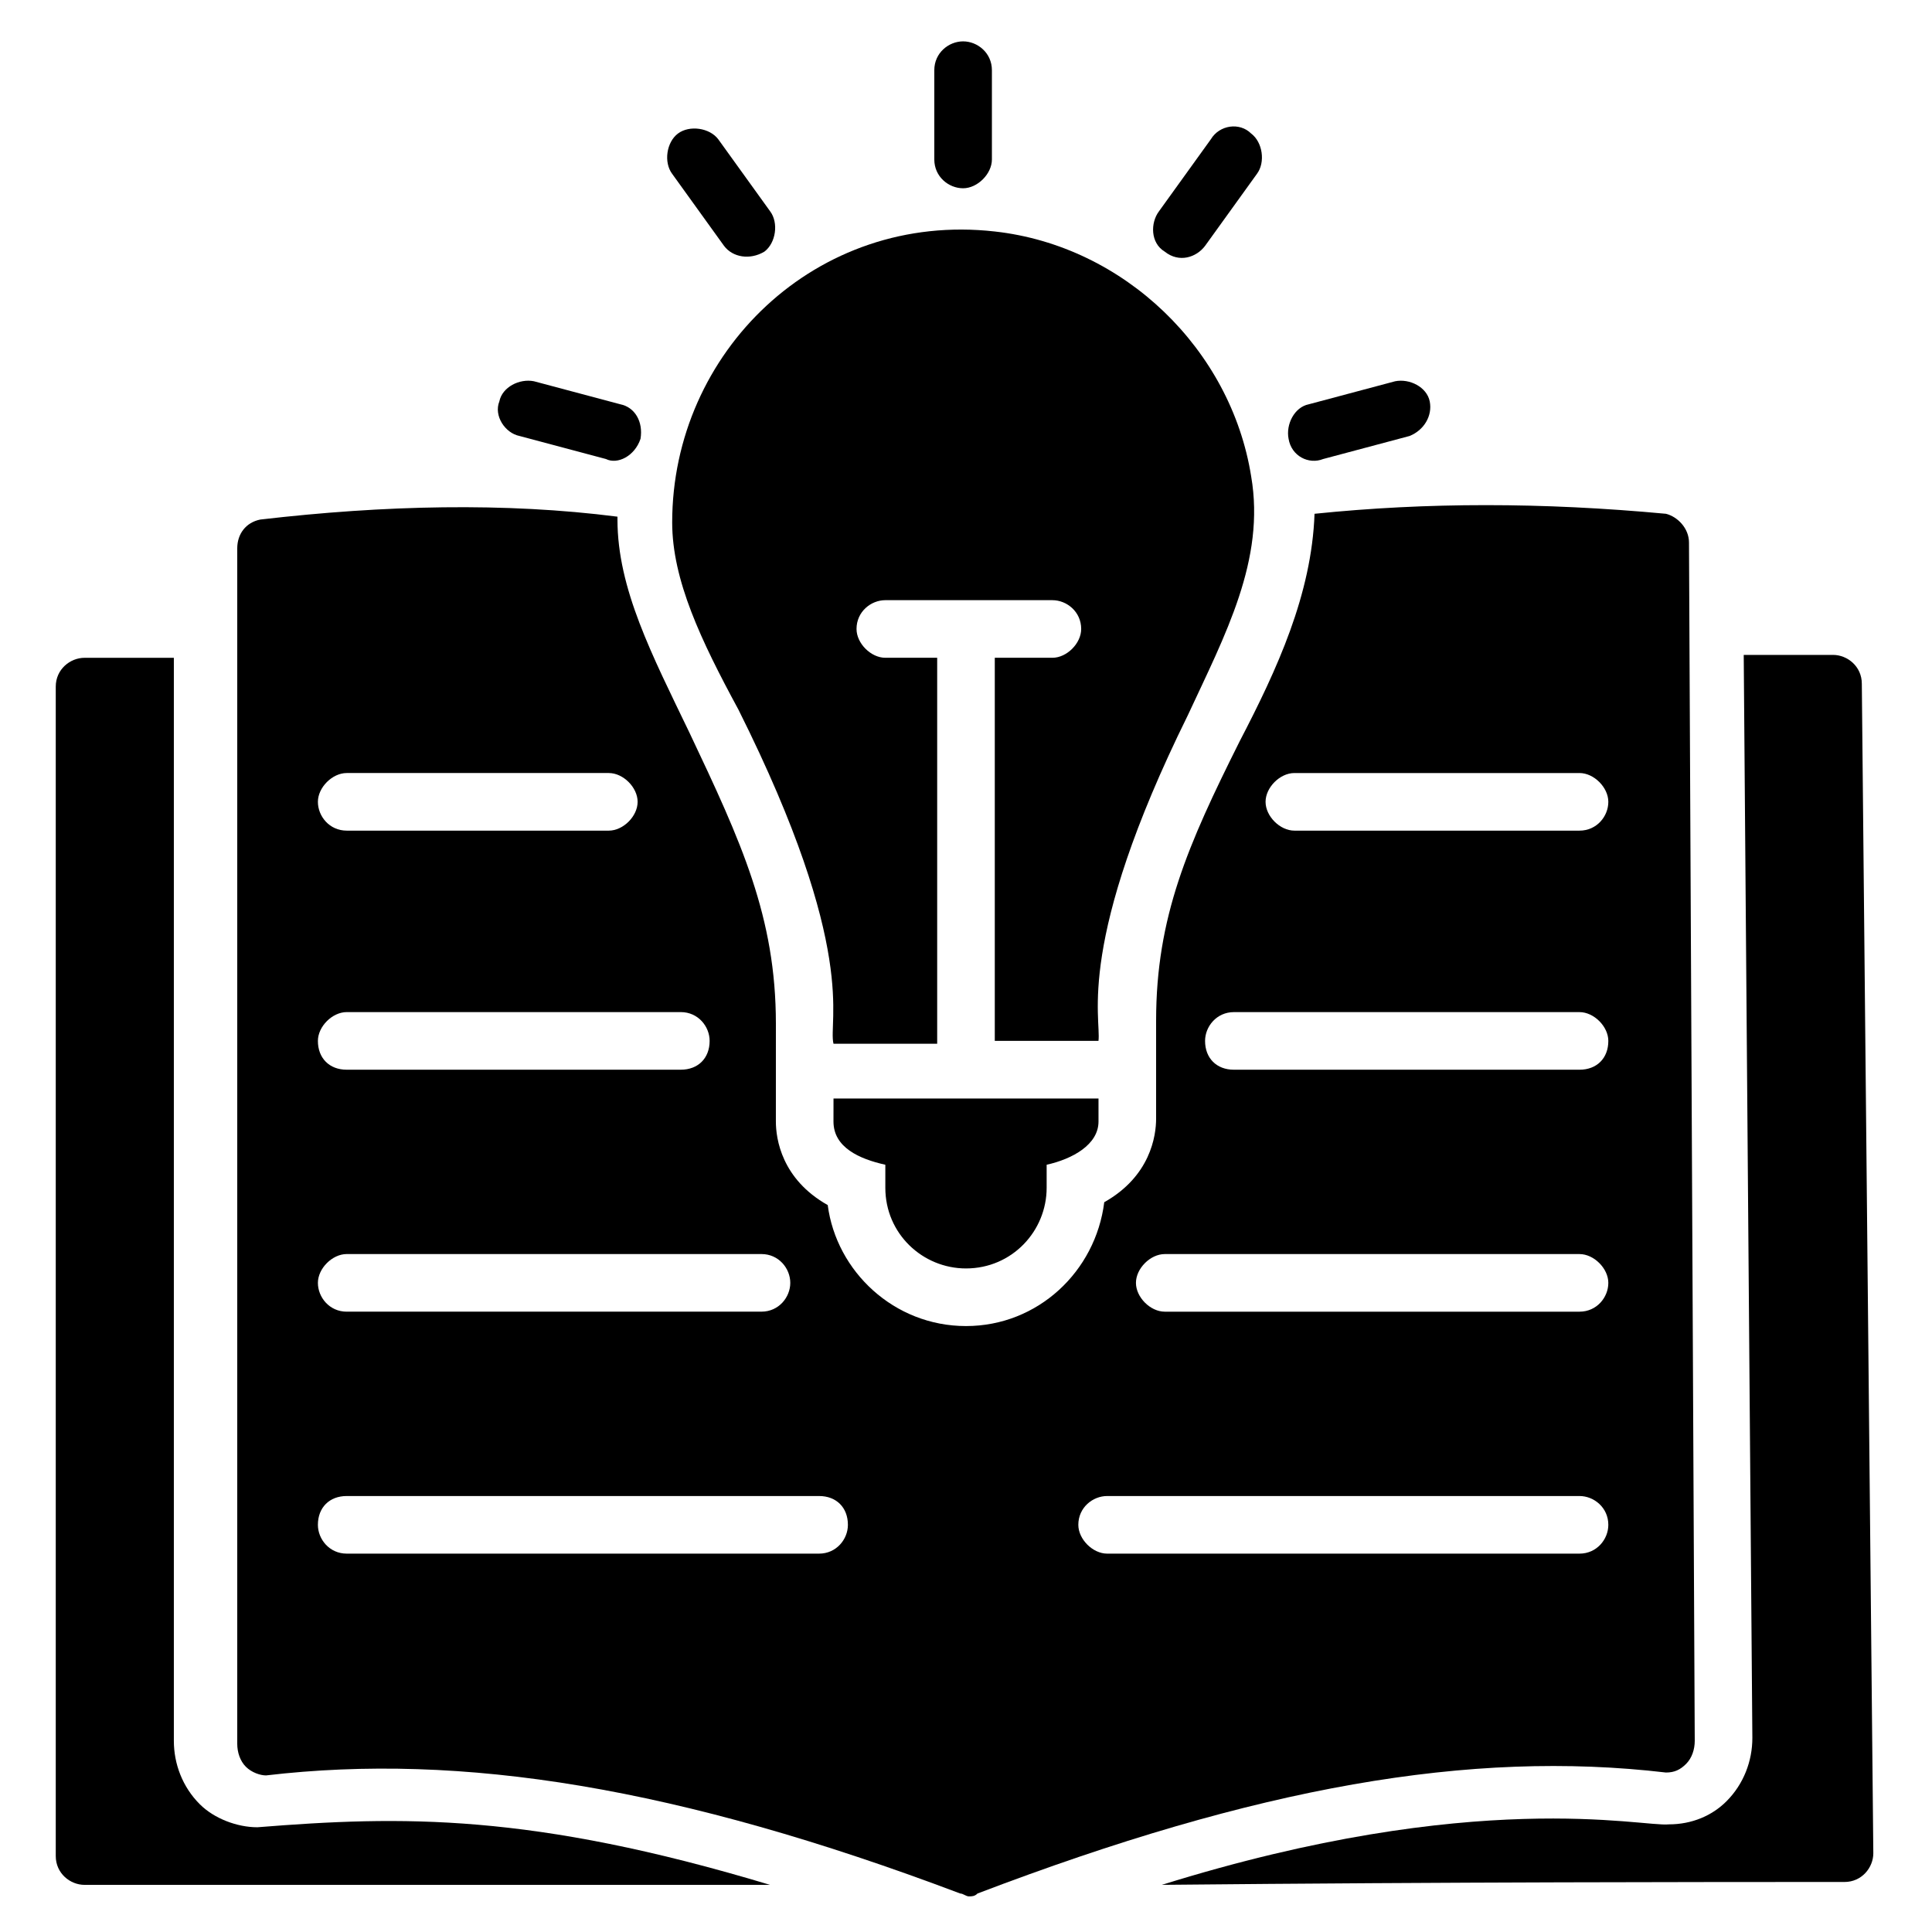
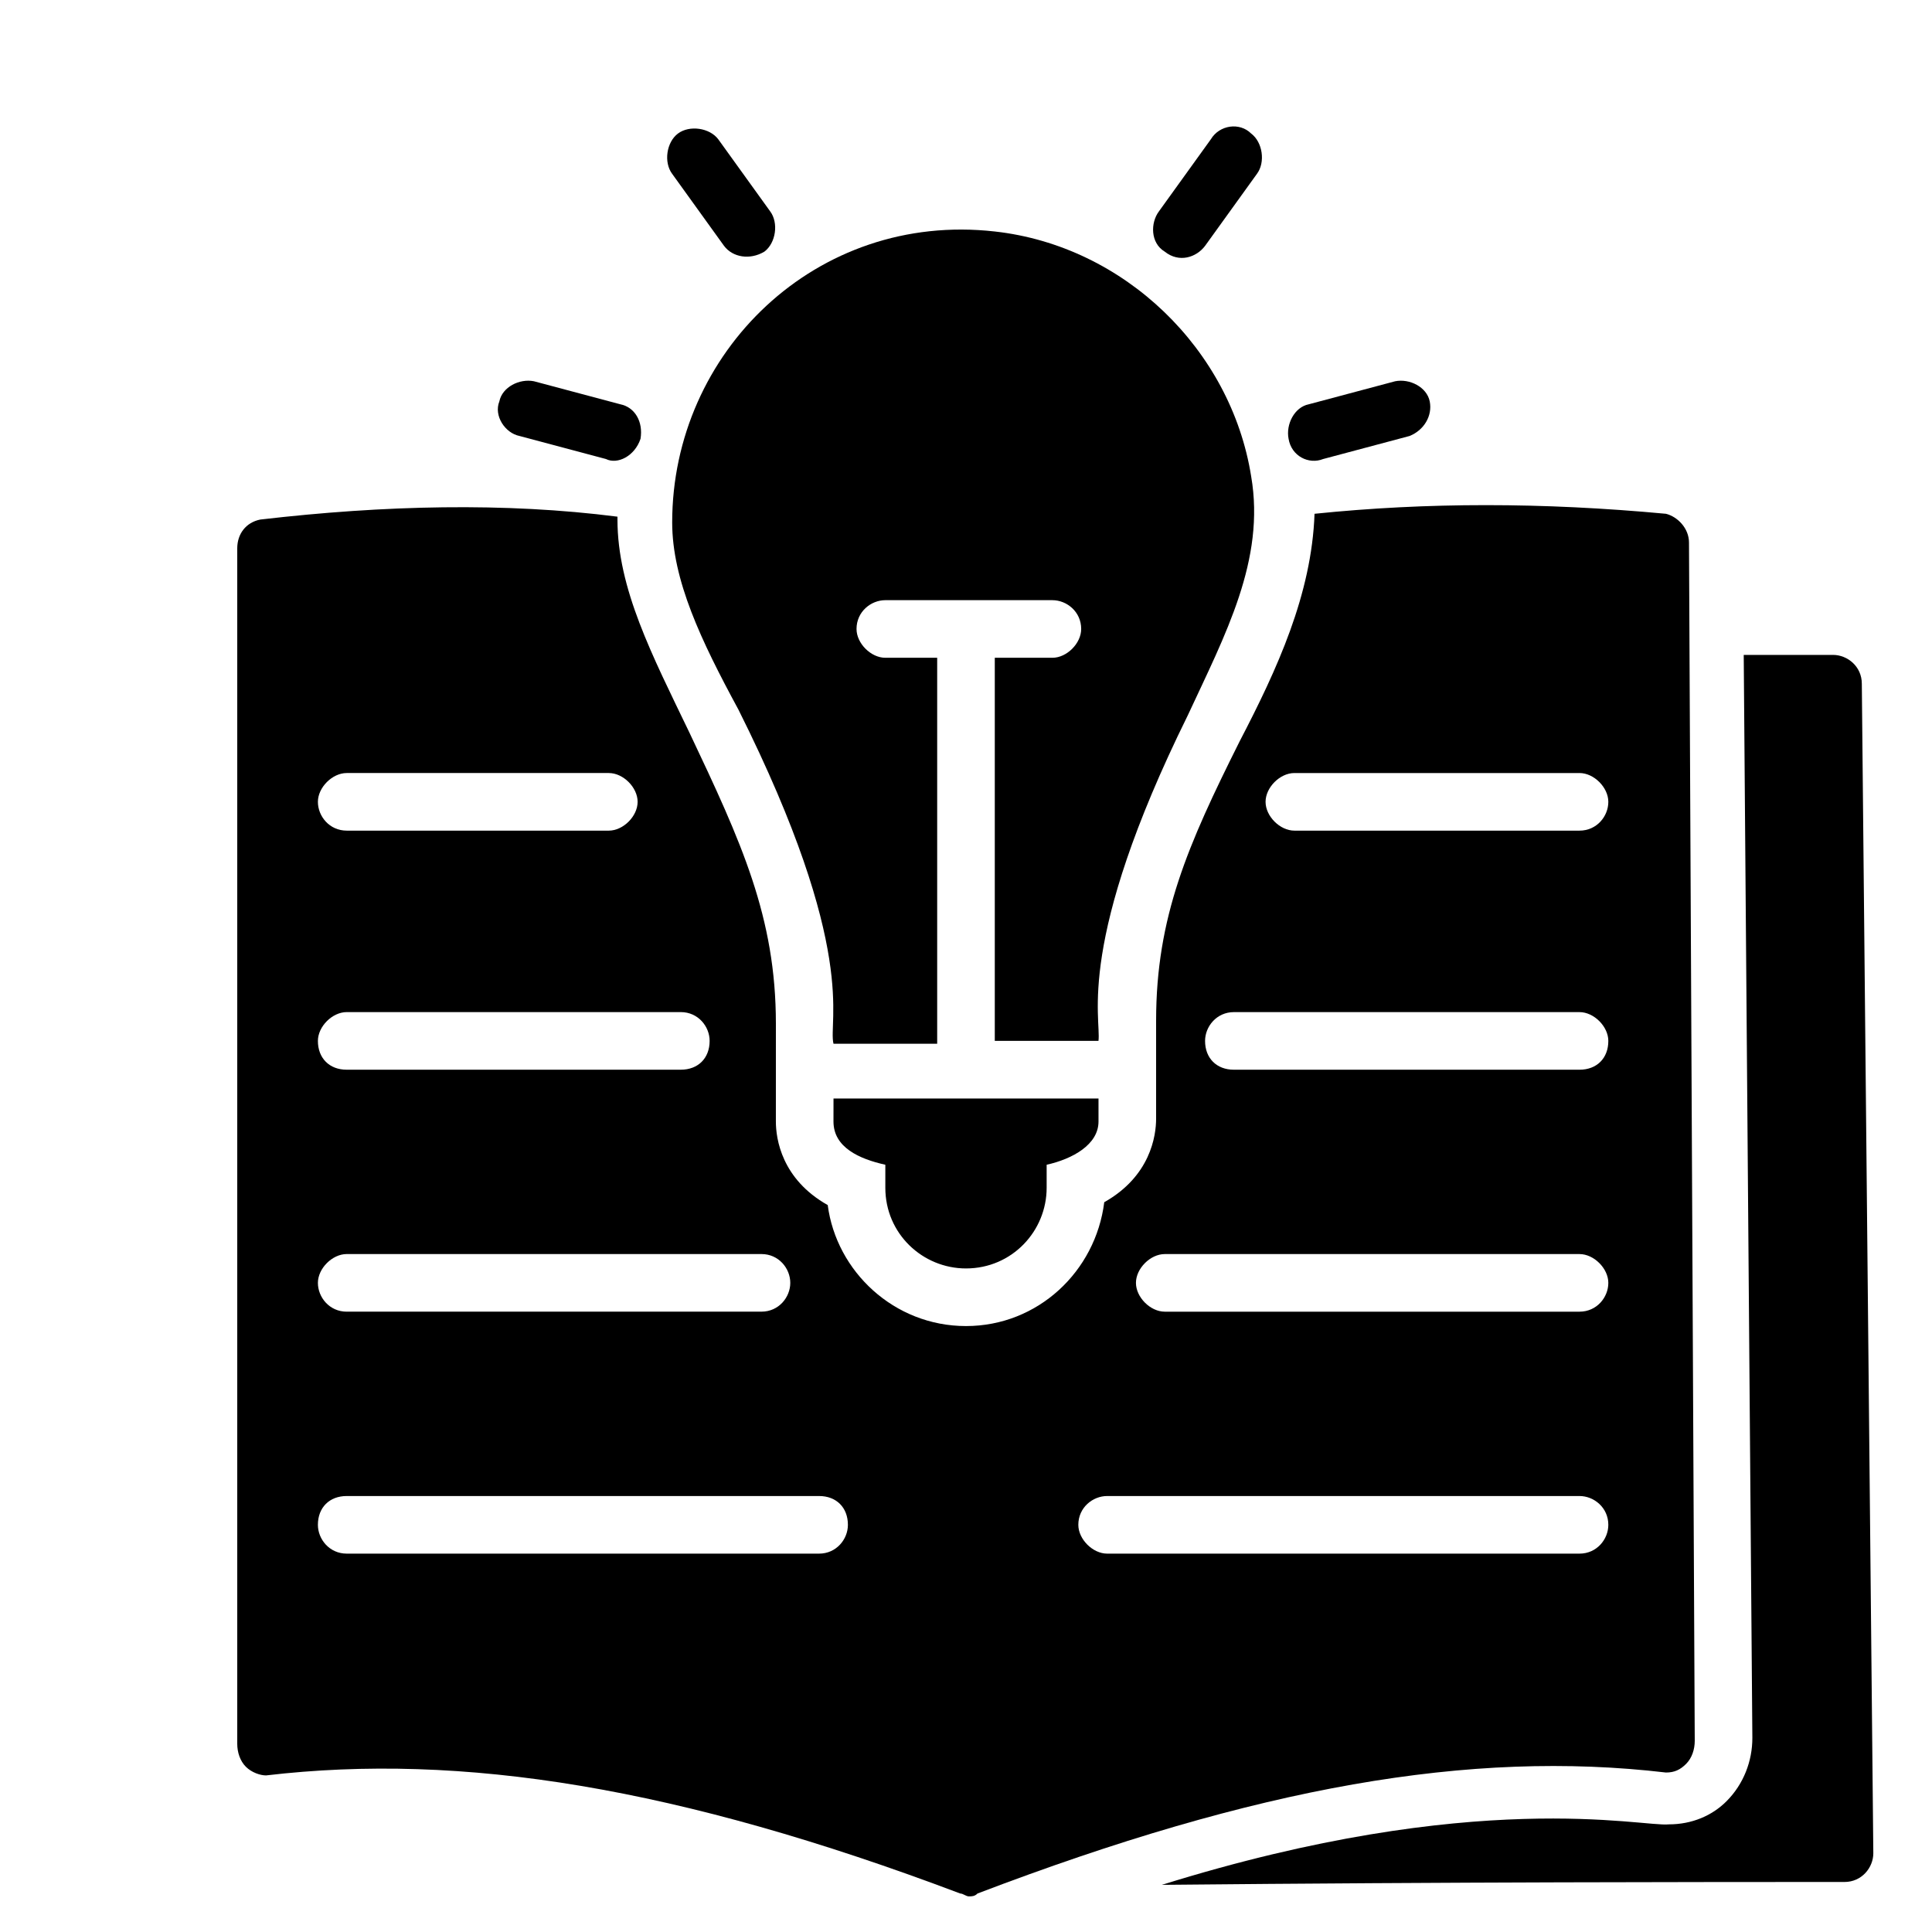
<svg xmlns="http://www.w3.org/2000/svg" fill="#000000" width="800px" height="800px" version="1.1" viewBox="144 144 512 512">
  <g>
-     <path d="m348.09 643.51h-181.68c-3.816 0-7.633-3.055-7.633-7.633v-309.92c0-4.582 3.816-7.633 7.633-7.633h23.664v287.02c0 6.106 2.289 12.215 6.871 16.793 3.816 3.816 9.922 6.106 15.266 6.106 38.168-3.051 72.52-3.816 135.88 15.27z" />
    <path d="m640.45 635.11c0 3.816-3.055 7.633-7.633 7.633-36.641 0-103.82 0-180.91 0.762 83.203-25.953 127.48-15.266 134.35-16.031 6.106 0 11.449-2.289 15.266-6.106 4.582-4.582 6.871-10.688 6.871-16.793l-2.289-287.02h23.664c3.816 0 7.633 3.055 7.633 7.633z" />
    <path d="m591.6 287.79c0-3.816-3.055-6.871-6.106-7.633-32.824-3.055-63.359-3.055-93.129 0-0.762 21.375-9.922 41.223-19.848 60.305-13.742 27.48-22.137 46.562-22.137 74.043v25.953c0 4.582-1.527 15.266-13.742 22.137-2.289 18.32-17.559 32.824-36.641 32.824-19.082 0-34.352-14.504-36.641-32.062-12.215-6.871-13.742-17.559-13.742-22.137l0.004-25.949c0-28.242-9.16-48.09-22.902-77.098-9.922-20.609-19.082-38.168-19.082-56.488v-0.762c-29.77-3.816-61.832-3.055-94.656 0.762-3.816 0.762-6.106 3.816-6.106 7.633v316.79c0 2.289 0.762 4.582 2.289 6.106 1.527 1.527 3.816 2.289 5.344 2.289 51.906-6.106 109.16 3.055 183.97 31.297 0.762 0 1.527 0.762 2.289 0.762s1.527 0 2.289-0.762c74.043-28.242 130.53-38.168 182.44-32.062 2.289 0 3.816-0.762 5.344-2.289 1.527-1.527 2.289-3.816 2.289-6.106zm-355.72 61.07h69.465c3.816 0 7.633 3.816 7.633 7.633 0 3.816-3.816 7.633-7.633 7.633h-69.465c-4.582 0-7.633-3.816-7.633-7.633 0-3.816 3.816-7.633 7.633-7.633zm0 63.355h88.547c4.582 0 7.633 3.816 7.633 7.633 0 4.582-3.055 7.633-7.633 7.633l-88.547 0.004c-4.582 0-7.633-3.055-7.633-7.633 0-3.82 3.816-7.637 7.633-7.637zm0 64.121h109.92c4.582 0 7.633 3.816 7.633 7.633s-3.055 7.633-7.633 7.633l-109.92 0.004c-4.582 0-7.633-3.816-7.633-7.633 0-3.82 3.816-7.637 7.633-7.637zm125.19 79.391h-125.19c-4.582 0-7.633-3.816-7.633-7.633 0-4.582 3.055-7.633 7.633-7.633h125.19c4.582 0 7.633 3.055 7.633 7.633 0.004 3.816-3.051 7.633-7.633 7.633zm201.52 0h-125.19c-3.816 0-7.633-3.816-7.633-7.633 0-4.582 3.816-7.633 7.633-7.633h125.19c3.816 0 7.633 3.055 7.633 7.633 0.004 3.816-3.051 7.633-7.633 7.633zm0-64.121h-109.92c-3.816 0-7.633-3.816-7.633-7.633s3.816-7.633 7.633-7.633h109.92c3.816 0 7.633 3.816 7.633 7.633 0.004 3.816-3.051 7.633-7.633 7.633zm0-64.121h-91.602c-4.582 0-7.633-3.055-7.633-7.633 0-3.816 3.055-7.633 7.633-7.633h91.602c3.816 0 7.633 3.816 7.633 7.633 0.004 4.578-3.051 7.633-7.633 7.633zm0-63.359h-75.57c-3.816 0-7.633-3.816-7.633-7.633 0-3.816 3.816-7.633 7.633-7.633h75.57c3.816 0 7.633 3.816 7.633 7.633 0.004 3.816-3.051 7.633-7.633 7.633z" />
    <path d="m313.74 260.3c-1.527 4.582-6.106 6.871-9.16 5.344l-22.902-6.106c-3.816-0.762-6.871-5.344-5.344-9.16 0.762-3.816 5.344-6.106 9.16-5.344l22.902 6.106c3.82 0.766 6.109 4.582 5.344 9.16z" />
    <path d="m335.88 209.16-13.742-19.082c-2.289-3.055-1.527-8.398 1.527-10.688 3.055-2.289 8.398-1.527 10.688 1.527l13.742 19.082c2.289 3.055 1.527 8.398-1.527 10.688-3.82 2.289-8.398 1.527-10.688-1.527z" />
    <path d="m475.57 270.23c-5.344-33.586-33.586-61.066-67.938-64.883-47.328-5.344-85.496 32.062-85.496 77.098 0 15.266 7.633 31.297 17.559 49.617 32.062 64.121 23.664 82.441 25.191 88.547h27.477v-102.29h-13.742c-3.816 0-7.633-3.816-7.633-7.633 0-4.582 3.816-7.633 7.633-7.633h44.273c3.816 0 7.633 3.055 7.633 7.633 0 3.816-3.816 7.633-7.633 7.633h-15.266v101.52h27.48c0.762-6.106-6.106-25.953 23.664-86.258 9.926-21.371 20.613-41.219 16.797-63.355zm-110.69 170.99c0 6.871 6.871 9.922 13.742 11.449v6.106c0 12.215 9.922 21.375 21.375 21.375 12.215 0 21.375-9.922 21.375-21.375v-6.106c6.871-1.527 13.742-5.344 13.742-11.449v-6.106h-70.227z" />
    <path d="m475.57 179.39c3.055 2.289 3.816 7.633 1.527 10.688l-13.742 19.082c-2.289 3.055-6.871 4.582-10.688 1.527-3.816-2.289-3.816-7.633-1.527-10.688l13.742-19.082c2.289-3.816 7.633-4.582 10.688-1.527z" />
    <path d="m517.55 259.54-22.902 6.106c-3.816 1.527-8.398-0.762-9.16-5.344-0.762-3.816 1.527-8.398 5.344-9.16l22.902-6.106c3.816-0.762 8.398 1.527 9.16 5.344 0.762 3.816-1.527 7.633-5.344 9.16z" />
-     <path d="m391.6 186.26v-23.664c0-4.582 3.816-7.633 7.633-7.633s7.633 3.055 7.633 7.633v23.664c0 3.816-3.816 7.633-7.633 7.633s-7.633-3.055-7.633-7.633z" />
  </g>
</svg>